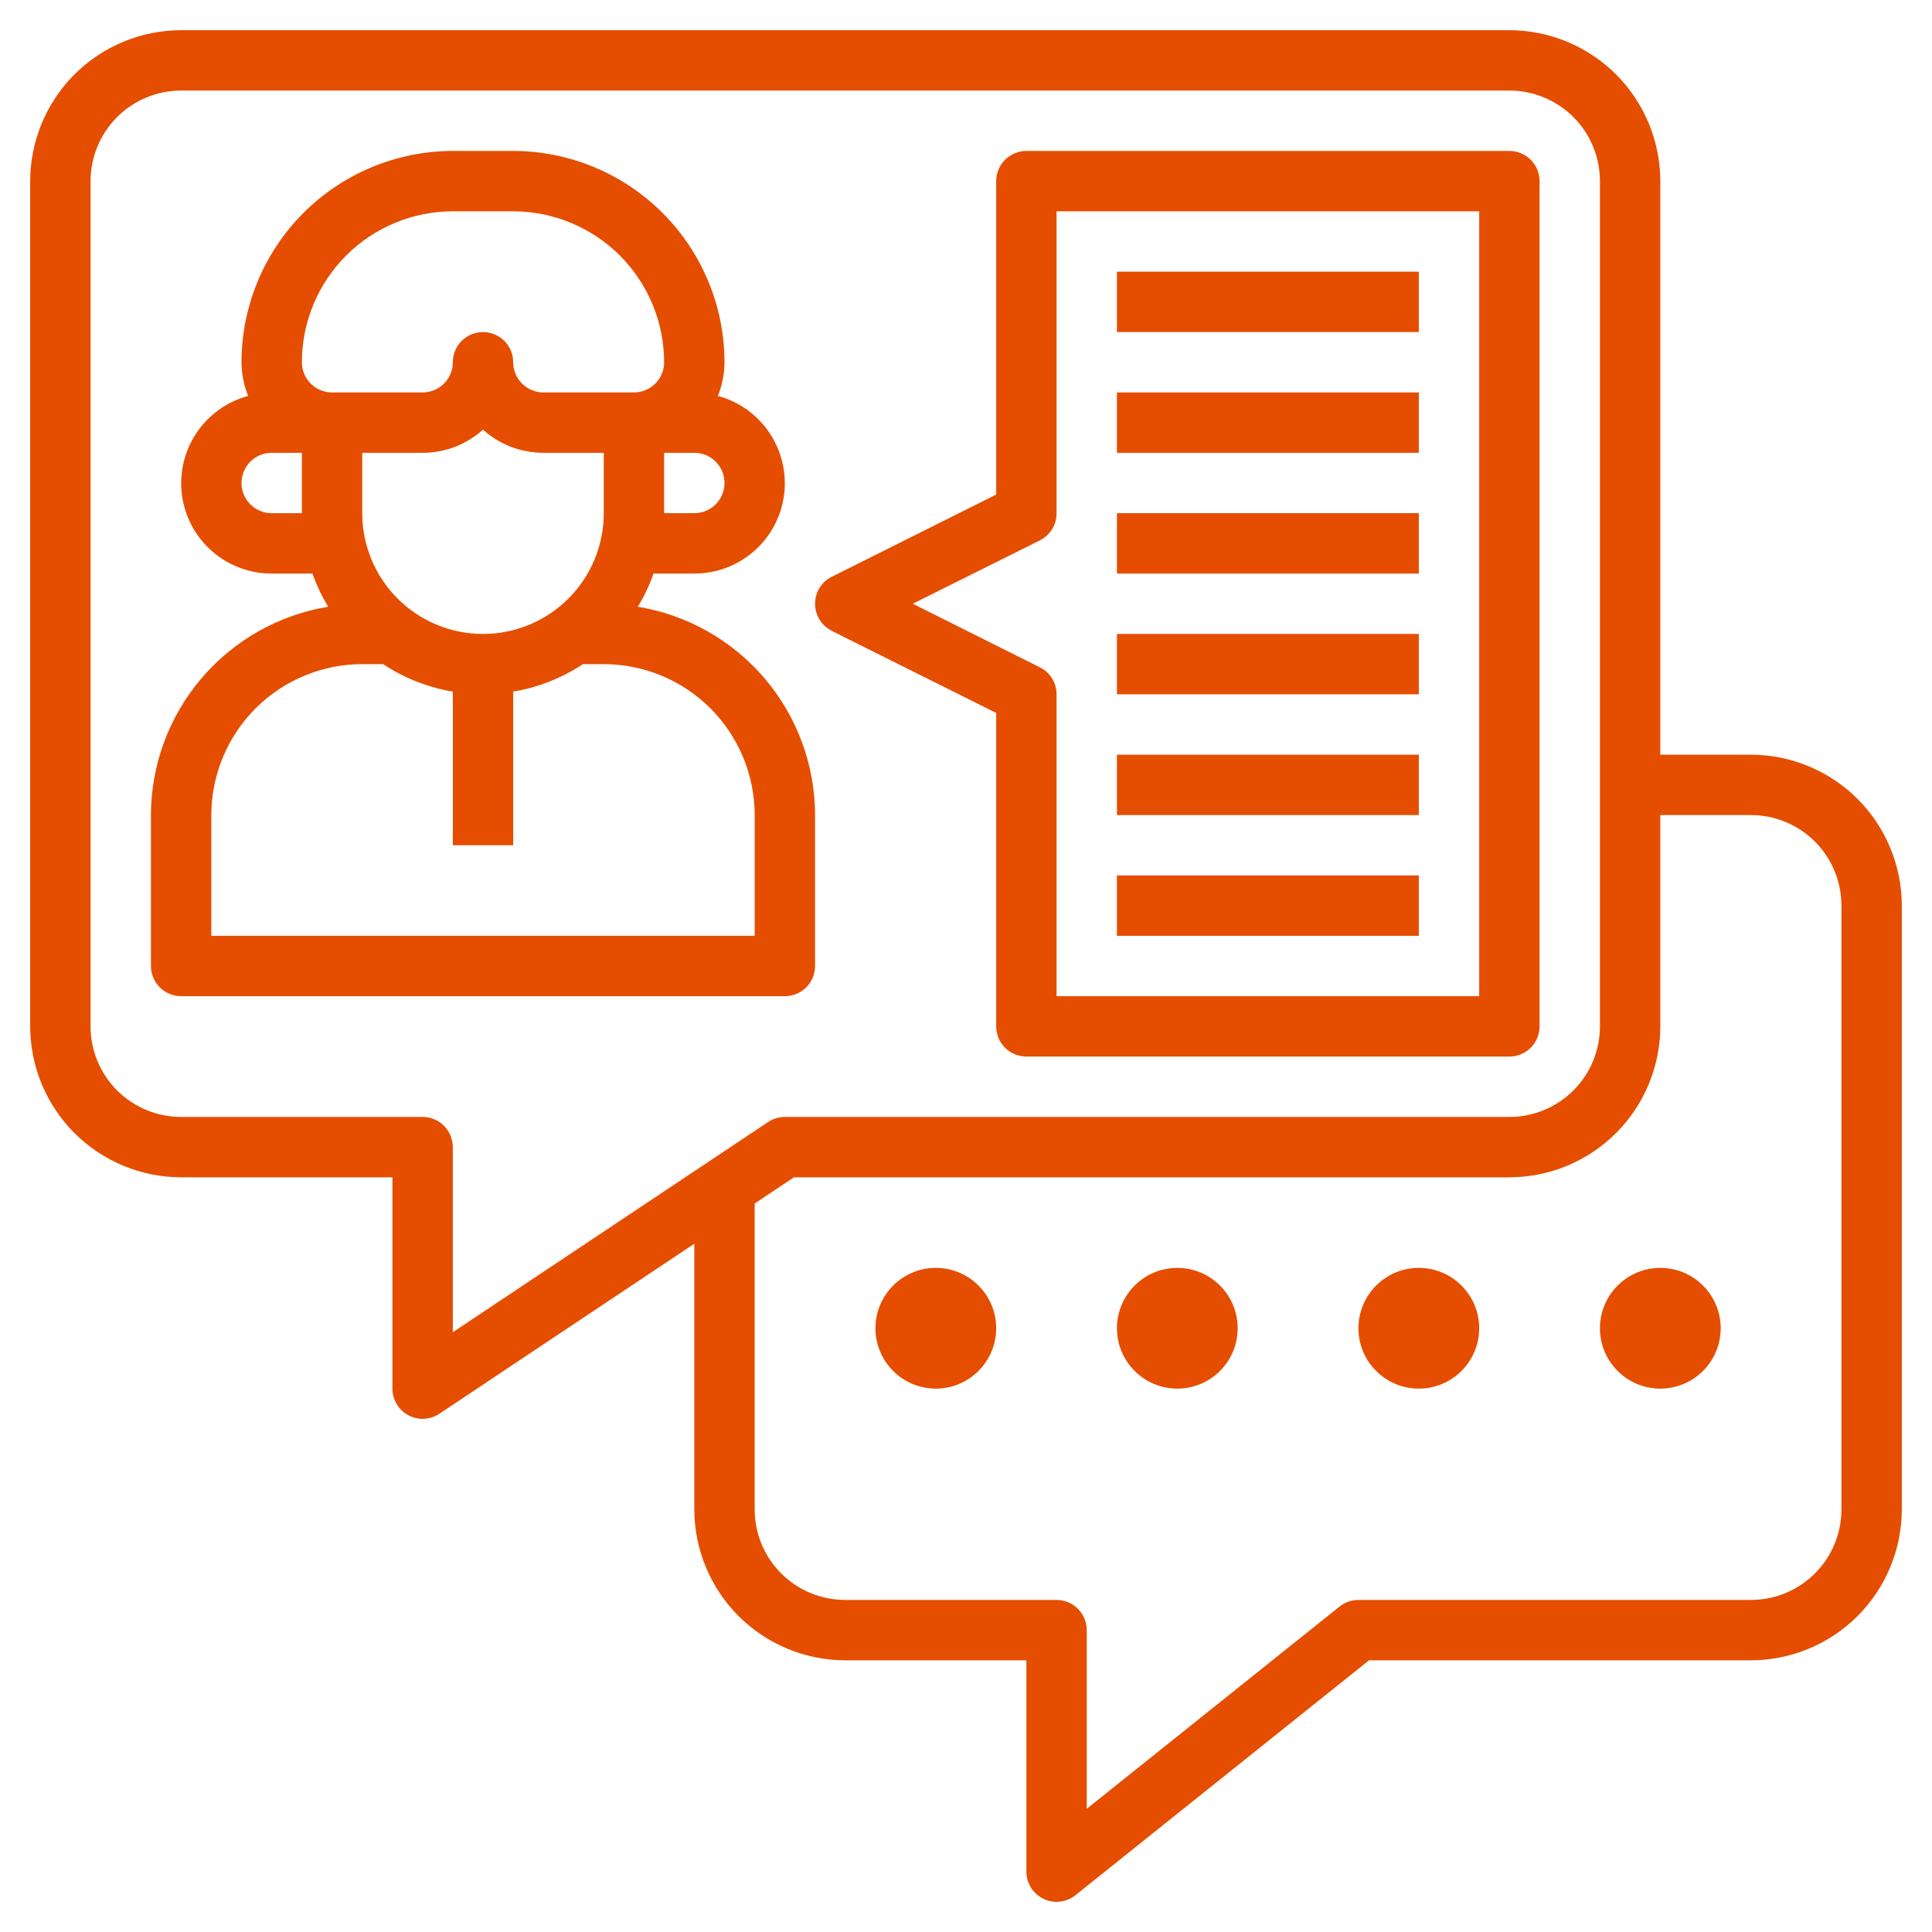
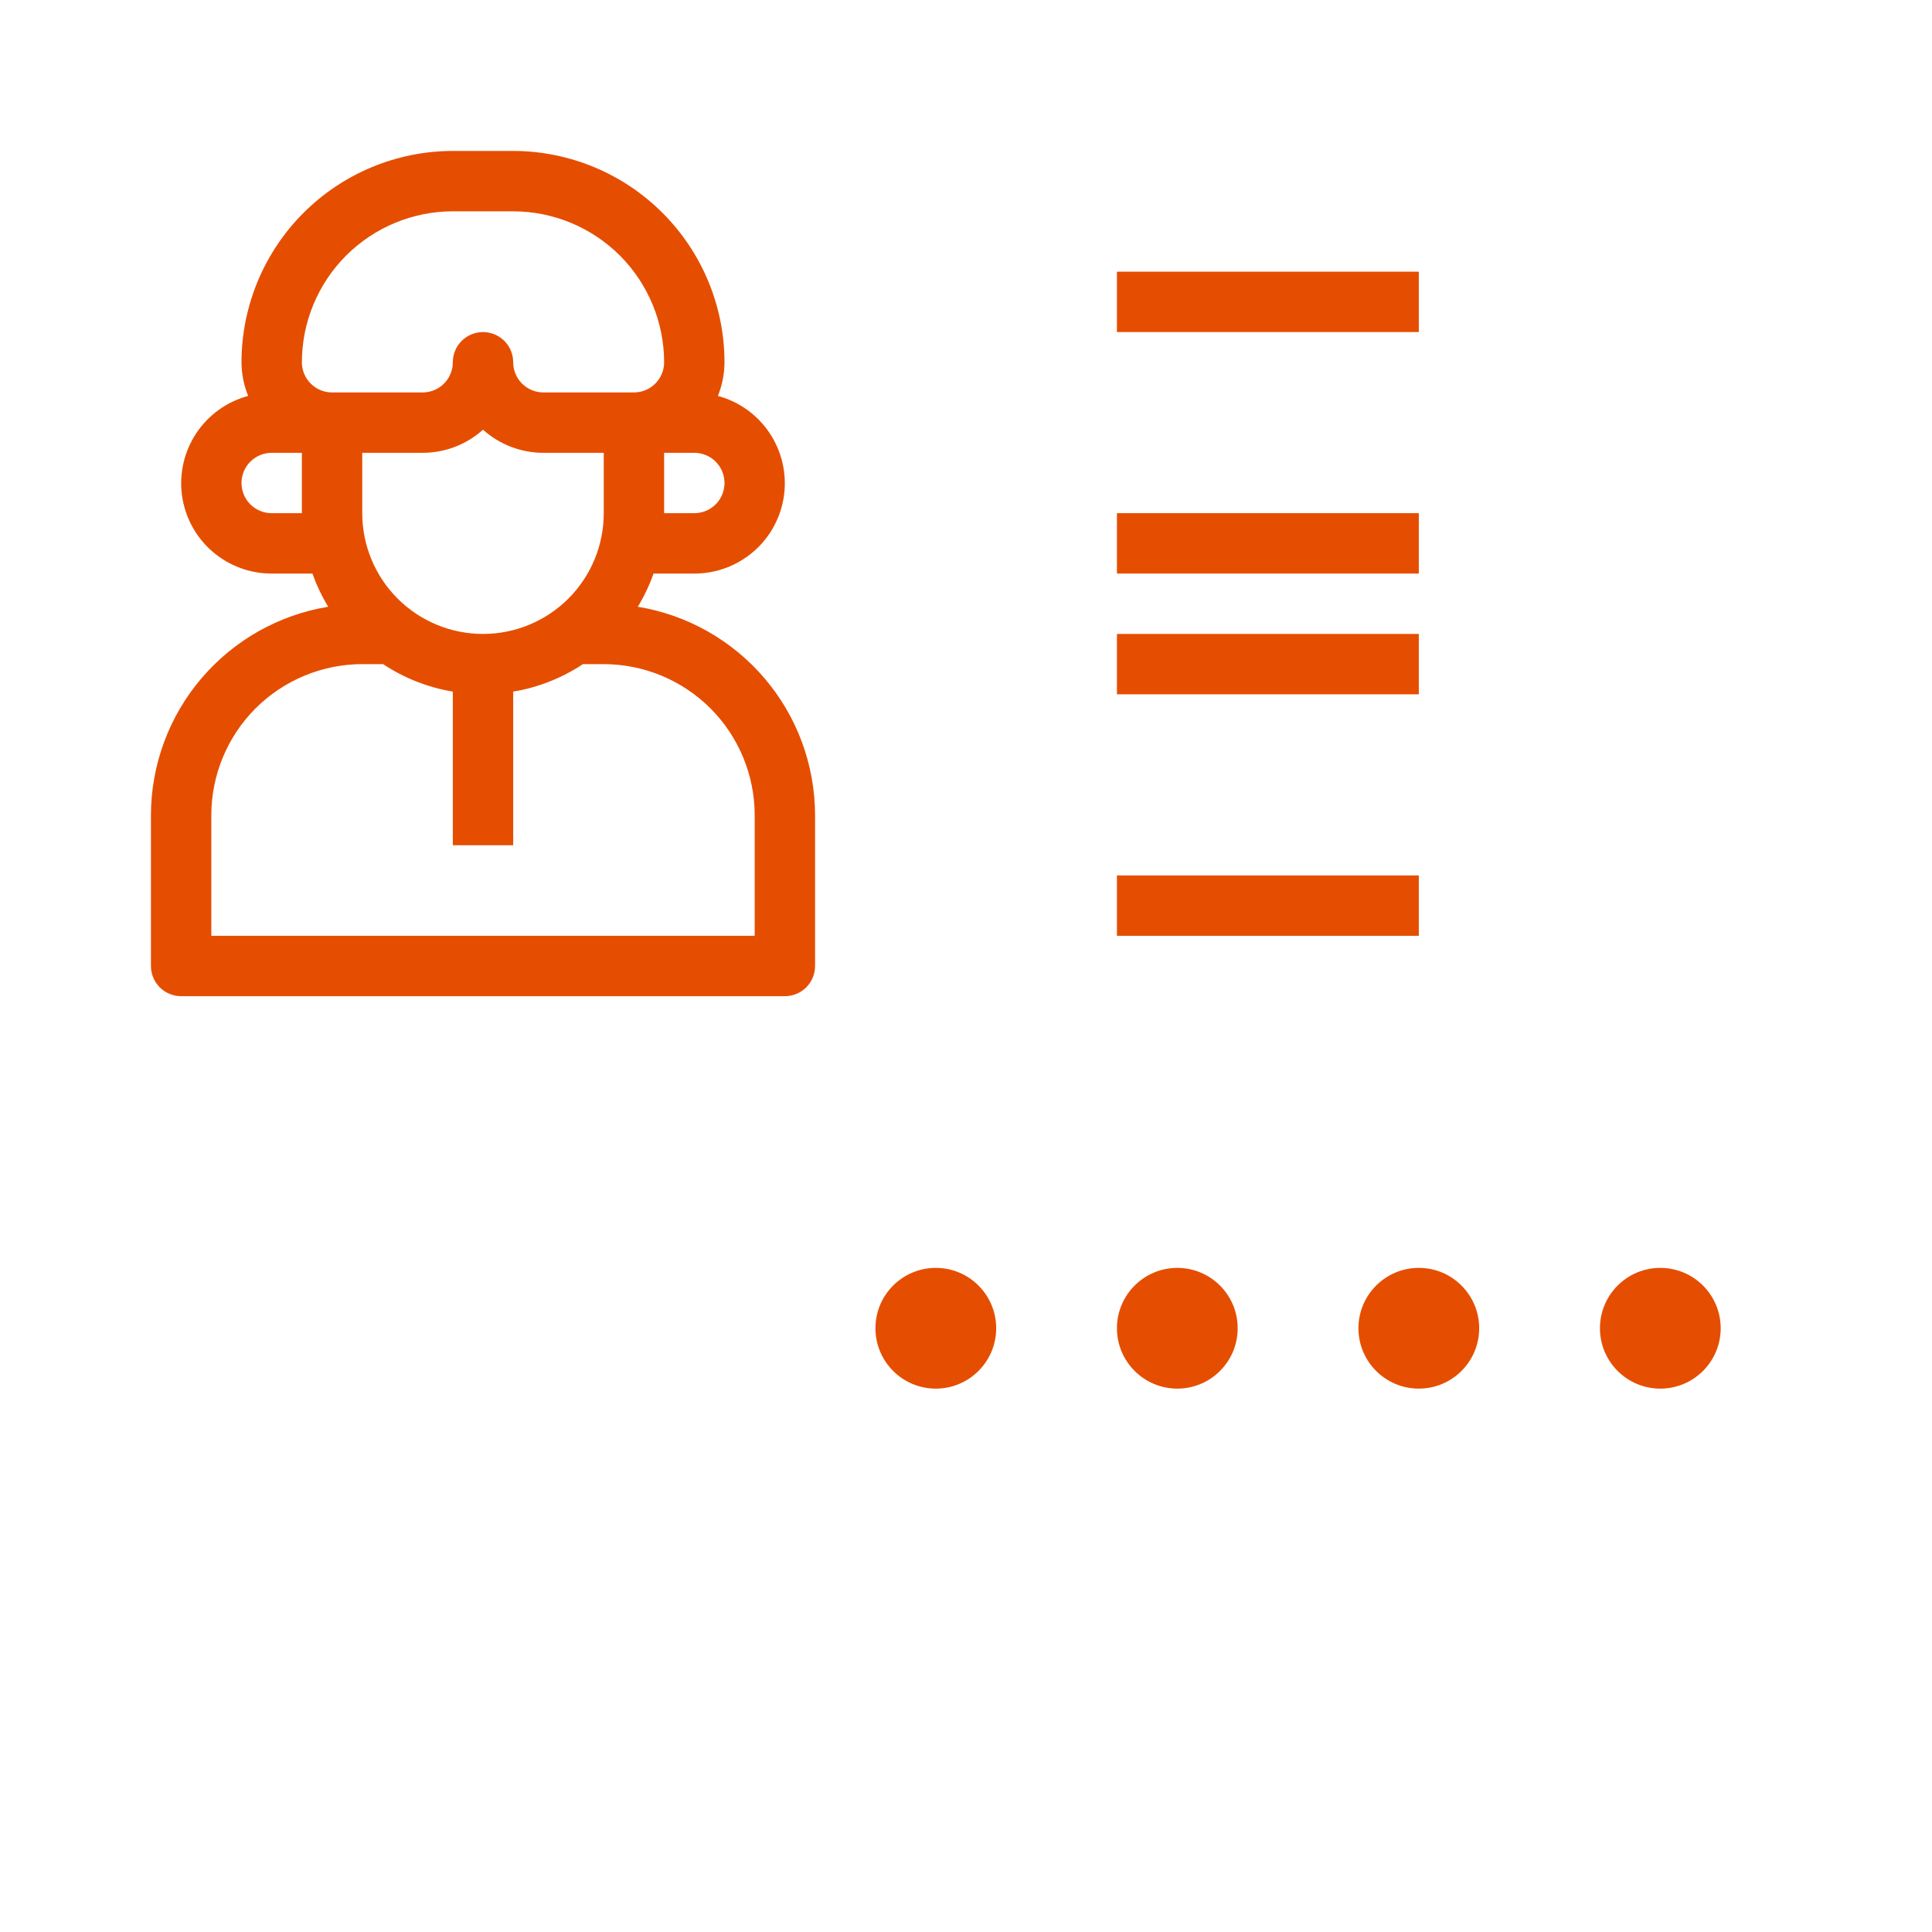
<svg xmlns="http://www.w3.org/2000/svg" width="40" height="40" viewBox="0 0 40 40" fill="none">
  <g clip-path="url(#clip0_5835_26316)">
    <path d="M16.875 20V16.875C16.873 15.838 16.503 14.835 15.831 14.046C15.159 13.256 14.228 12.73 13.205 12.562C13.337 12.345 13.446 12.115 13.531 11.875H14.375C14.829 11.876 15.268 11.711 15.61 11.412C15.952 11.114 16.173 10.7 16.233 10.25C16.292 9.8 16.186 9.344 15.934 8.966C15.682 8.588 15.301 8.315 14.863 8.197C14.953 7.976 14.999 7.739 15 7.5C14.999 6.34 14.537 5.228 13.717 4.408C12.897 3.588 11.785 3.126 10.625 3.125H9.375C8.215 3.126 7.103 3.588 6.283 4.408C5.463 5.228 5.001 6.34 5 7.5C5.001 7.739 5.047 7.976 5.138 8.197C4.699 8.315 4.318 8.588 4.066 8.966C3.814 9.344 3.708 9.8 3.767 10.25C3.827 10.7 4.048 11.114 4.39 11.412C4.732 11.711 5.171 11.876 5.625 11.875H6.469C6.554 12.115 6.663 12.345 6.795 12.562C5.772 12.73 4.841 13.256 4.169 14.046C3.497 14.835 3.127 15.838 3.125 16.875V20C3.125 20.166 3.191 20.325 3.308 20.442C3.425 20.559 3.584 20.625 3.75 20.625H16.25C16.416 20.625 16.575 20.559 16.692 20.442C16.809 20.325 16.875 20.166 16.875 20ZM10 13.125C9.337 13.125 8.701 12.862 8.232 12.393C7.763 11.924 7.5 11.288 7.5 10.625V9.375H8.75C9.212 9.375 9.657 9.205 10 8.896C10.343 9.205 10.789 9.375 11.25 9.375H12.5V10.625C12.5 11.288 12.237 11.924 11.768 12.393C11.299 12.862 10.663 13.125 10 13.125ZM14.375 10.625H13.75V9.375H14.375C14.541 9.375 14.7 9.441 14.817 9.558C14.934 9.675 15 9.834 15 10C15 10.166 14.934 10.325 14.817 10.442C14.7 10.559 14.541 10.625 14.375 10.625ZM9.375 4.375H10.625C11.454 4.376 12.248 4.706 12.834 5.291C13.419 5.877 13.749 6.671 13.75 7.5C13.75 7.666 13.684 7.825 13.567 7.942C13.45 8.059 13.291 8.125 13.125 8.125H11.25C11.084 8.125 10.925 8.059 10.808 7.942C10.691 7.825 10.625 7.666 10.625 7.5C10.625 7.334 10.559 7.175 10.442 7.058C10.325 6.941 10.166 6.875 10 6.875C9.834 6.875 9.675 6.941 9.558 7.058C9.441 7.175 9.375 7.334 9.375 7.5C9.375 7.666 9.309 7.825 9.192 7.942C9.075 8.059 8.916 8.125 8.75 8.125H6.875C6.709 8.125 6.55 8.059 6.433 7.942C6.316 7.825 6.25 7.666 6.25 7.5C6.251 6.671 6.581 5.877 7.166 5.291C7.752 4.706 8.546 4.376 9.375 4.375ZM5.625 10.625C5.459 10.625 5.3 10.559 5.183 10.442C5.066 10.325 5 10.166 5 10C5 9.834 5.066 9.675 5.183 9.558C5.3 9.441 5.459 9.375 5.625 9.375H6.25V10.625H5.625ZM15.625 19.375H4.375V16.875C4.376 16.047 4.706 15.252 5.291 14.666C5.877 14.081 6.671 13.751 7.5 13.75H7.931C8.367 14.039 8.859 14.233 9.375 14.319V17.5H10.625V14.319C11.141 14.233 11.633 14.039 12.069 13.75H12.5C13.329 13.751 14.123 14.081 14.709 14.666C15.294 15.252 15.624 16.047 15.625 16.875V19.375Z" fill="#E54E00" />
    <path d="M23.125 5.625H29.375V6.875H23.125V5.625Z" fill="#E54E00" />
-     <path d="M23.125 8.125H29.375V9.375H23.125V8.125Z" fill="#E54E00" />
+     <path d="M23.125 8.125V9.375H23.125V8.125Z" fill="#E54E00" />
    <path d="M23.125 10.625H29.375V11.875H23.125V10.625Z" fill="#E54E00" />
    <path d="M23.125 13.125H29.375V14.375H23.125V13.125Z" fill="#E54E00" />
-     <path d="M23.125 15.625H29.375V16.875H23.125V15.625Z" fill="#E54E00" />
    <path d="M23.125 18.125H29.375V19.375H23.125V18.125Z" fill="#E54E00" />
-     <path d="M17.221 13.062L20.625 14.761V21.25C20.625 21.416 20.691 21.575 20.808 21.692C20.925 21.809 21.084 21.875 21.25 21.875H31.25C31.416 21.875 31.575 21.809 31.692 21.692C31.809 21.575 31.875 21.416 31.875 21.25V3.75C31.875 3.584 31.809 3.425 31.692 3.308C31.575 3.191 31.416 3.125 31.25 3.125H21.25C21.084 3.125 20.925 3.191 20.808 3.308C20.691 3.425 20.625 3.584 20.625 3.75V10.239L17.221 11.941C17.117 11.992 17.029 12.072 16.968 12.171C16.907 12.27 16.875 12.384 16.875 12.5C16.875 12.616 16.907 12.73 16.968 12.829C17.029 12.928 17.117 13.008 17.221 13.059V13.062ZM21.529 11.188C21.634 11.135 21.721 11.055 21.783 10.956C21.844 10.856 21.876 10.742 21.875 10.625V4.375H30.625V20.625H21.875V14.375C21.875 14.259 21.843 14.145 21.782 14.046C21.721 13.947 21.633 13.867 21.529 13.816L18.898 12.5L21.529 11.188Z" fill="#E54E00" />
-     <path d="M36.25 15.625H34.375V3.75C34.374 2.921 34.044 2.127 33.459 1.541C32.873 0.956 32.078 0.626 31.25 0.625H3.75C2.921 0.626 2.127 0.956 1.541 1.541C0.956 2.127 0.626 2.921 0.625 3.75V21.25C0.626 22.078 0.956 22.873 1.541 23.459C2.127 24.044 2.921 24.374 3.75 24.375H8.125V28.75C8.125 28.863 8.156 28.974 8.214 29.071C8.272 29.168 8.355 29.248 8.455 29.301C8.555 29.355 8.667 29.38 8.78 29.374C8.893 29.369 9.003 29.333 9.097 29.27L14.375 25.75V31.25C14.376 32.078 14.706 32.873 15.291 33.459C15.877 34.044 16.672 34.374 17.5 34.375H21.25V38.75C21.25 38.868 21.283 38.983 21.346 39.083C21.409 39.183 21.498 39.263 21.604 39.313C21.71 39.365 21.829 39.385 21.946 39.371C22.063 39.358 22.174 39.312 22.266 39.238L28.344 34.375H36.25C37.078 34.374 37.873 34.044 38.459 33.459C39.044 32.873 39.374 32.078 39.375 31.25V18.75C39.374 17.922 39.044 17.127 38.459 16.541C37.873 15.956 37.078 15.626 36.25 15.625ZM8.75 23.125H3.75C3.253 23.125 2.776 22.927 2.424 22.576C2.073 22.224 1.875 21.747 1.875 21.25V3.75C1.875 3.253 2.073 2.776 2.424 2.424C2.776 2.073 3.253 1.875 3.75 1.875H31.25C31.747 1.875 32.224 2.073 32.576 2.424C32.928 2.776 33.125 3.253 33.125 3.75V21.25C33.125 21.747 32.928 22.224 32.576 22.576C32.224 22.927 31.747 23.125 31.25 23.125H16.25C16.127 23.125 16.006 23.162 15.903 23.23L9.375 27.582V23.75C9.375 23.584 9.309 23.425 9.192 23.308C9.075 23.191 8.916 23.125 8.75 23.125ZM38.125 31.25C38.125 31.747 37.928 32.224 37.576 32.576C37.224 32.928 36.747 33.125 36.25 33.125H28.125C27.983 33.125 27.845 33.173 27.734 33.262L22.5 37.449V33.75C22.5 33.584 22.434 33.425 22.317 33.308C22.2 33.191 22.041 33.125 21.875 33.125H17.5C17.003 33.125 16.526 32.928 16.174 32.576C15.822 32.224 15.625 31.747 15.625 31.25V24.918L16.438 24.375H31.25C32.078 24.374 32.873 24.044 33.459 23.459C34.044 22.873 34.374 22.078 34.375 21.25V16.875H36.25C36.747 16.875 37.224 17.073 37.576 17.424C37.928 17.776 38.125 18.253 38.125 18.75V31.25Z" fill="#E54E00" />
    <path d="M19.375 28.75C20.065 28.75 20.625 28.19 20.625 27.5C20.625 26.81 20.065 26.25 19.375 26.25C18.685 26.25 18.125 26.81 18.125 27.5C18.125 28.19 18.685 28.75 19.375 28.75Z" fill="#E54E00" />
    <path d="M24.375 28.75C25.065 28.75 25.625 28.19 25.625 27.5C25.625 26.81 25.065 26.25 24.375 26.25C23.685 26.25 23.125 26.81 23.125 27.5C23.125 28.19 23.685 28.75 24.375 28.75Z" fill="#E54E00" />
    <path d="M29.375 28.75C30.065 28.75 30.625 28.19 30.625 27.5C30.625 26.81 30.065 26.25 29.375 26.25C28.685 26.25 28.125 26.81 28.125 27.5C28.125 28.19 28.685 28.75 29.375 28.75Z" fill="#E54E00" />
    <path d="M34.375 28.75C35.065 28.75 35.625 28.19 35.625 27.5C35.625 26.81 35.065 26.25 34.375 26.25C33.685 26.25 33.125 26.81 33.125 27.5C33.125 28.19 33.685 28.75 34.375 28.75Z" fill="#E54E00" />
  </g>
  <defs>
    <clipPath id="clip0_5835_26316">
      <rect width="40" height="40" fill="white" />
    </clipPath>
  </defs>
</svg>